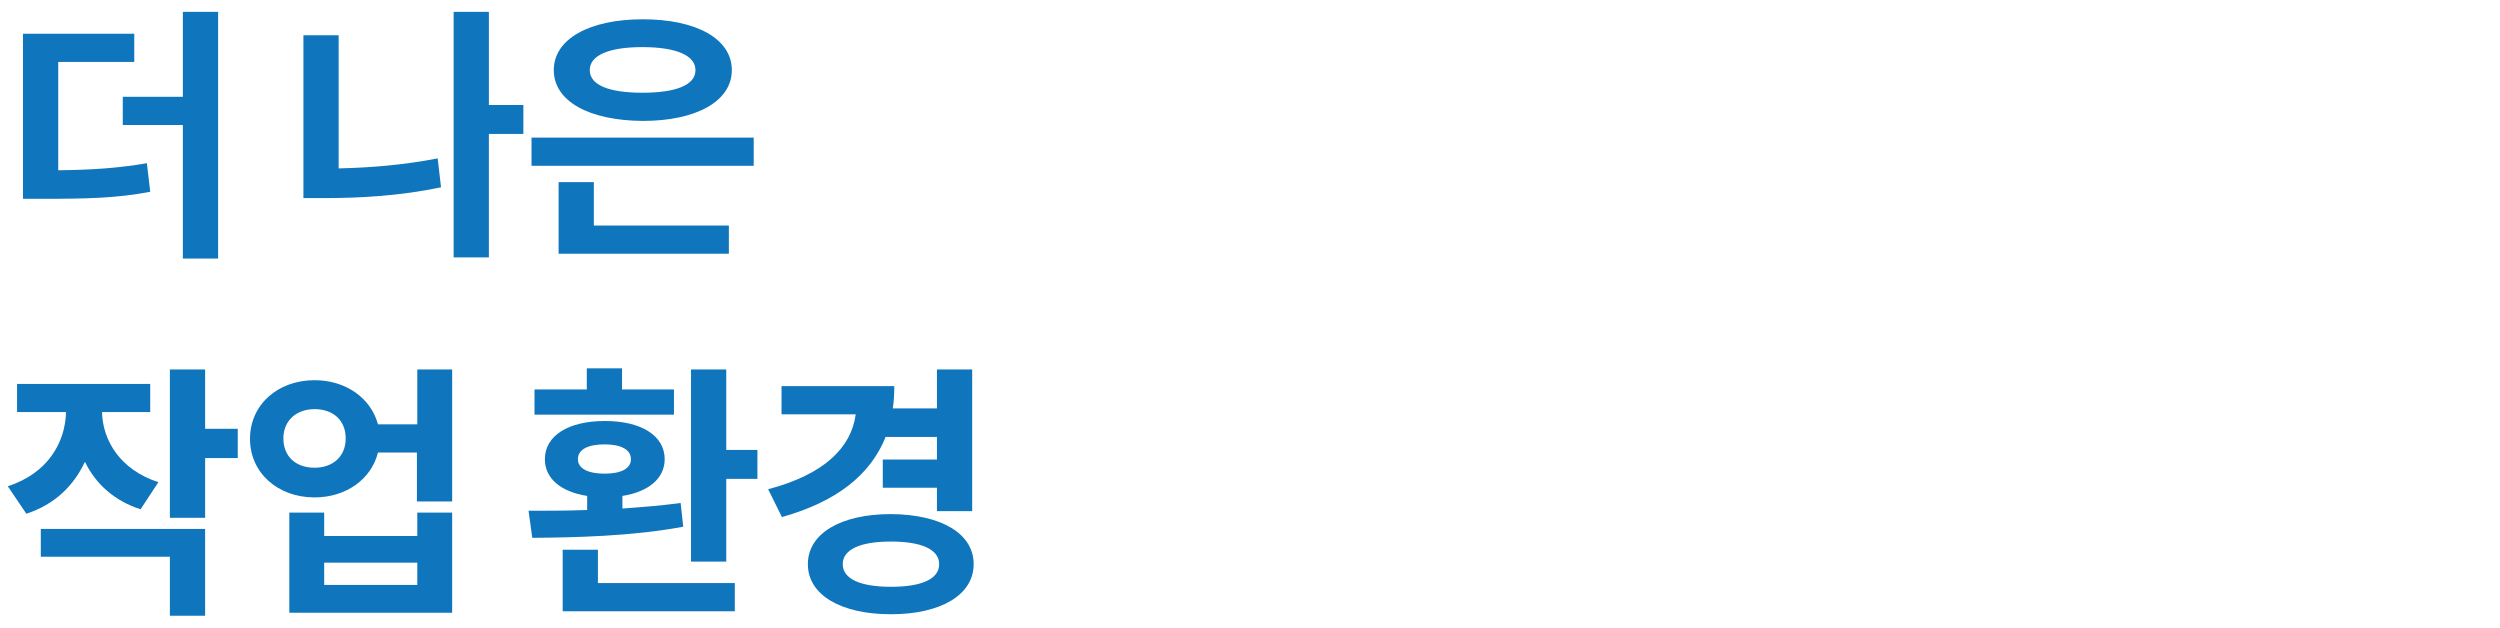
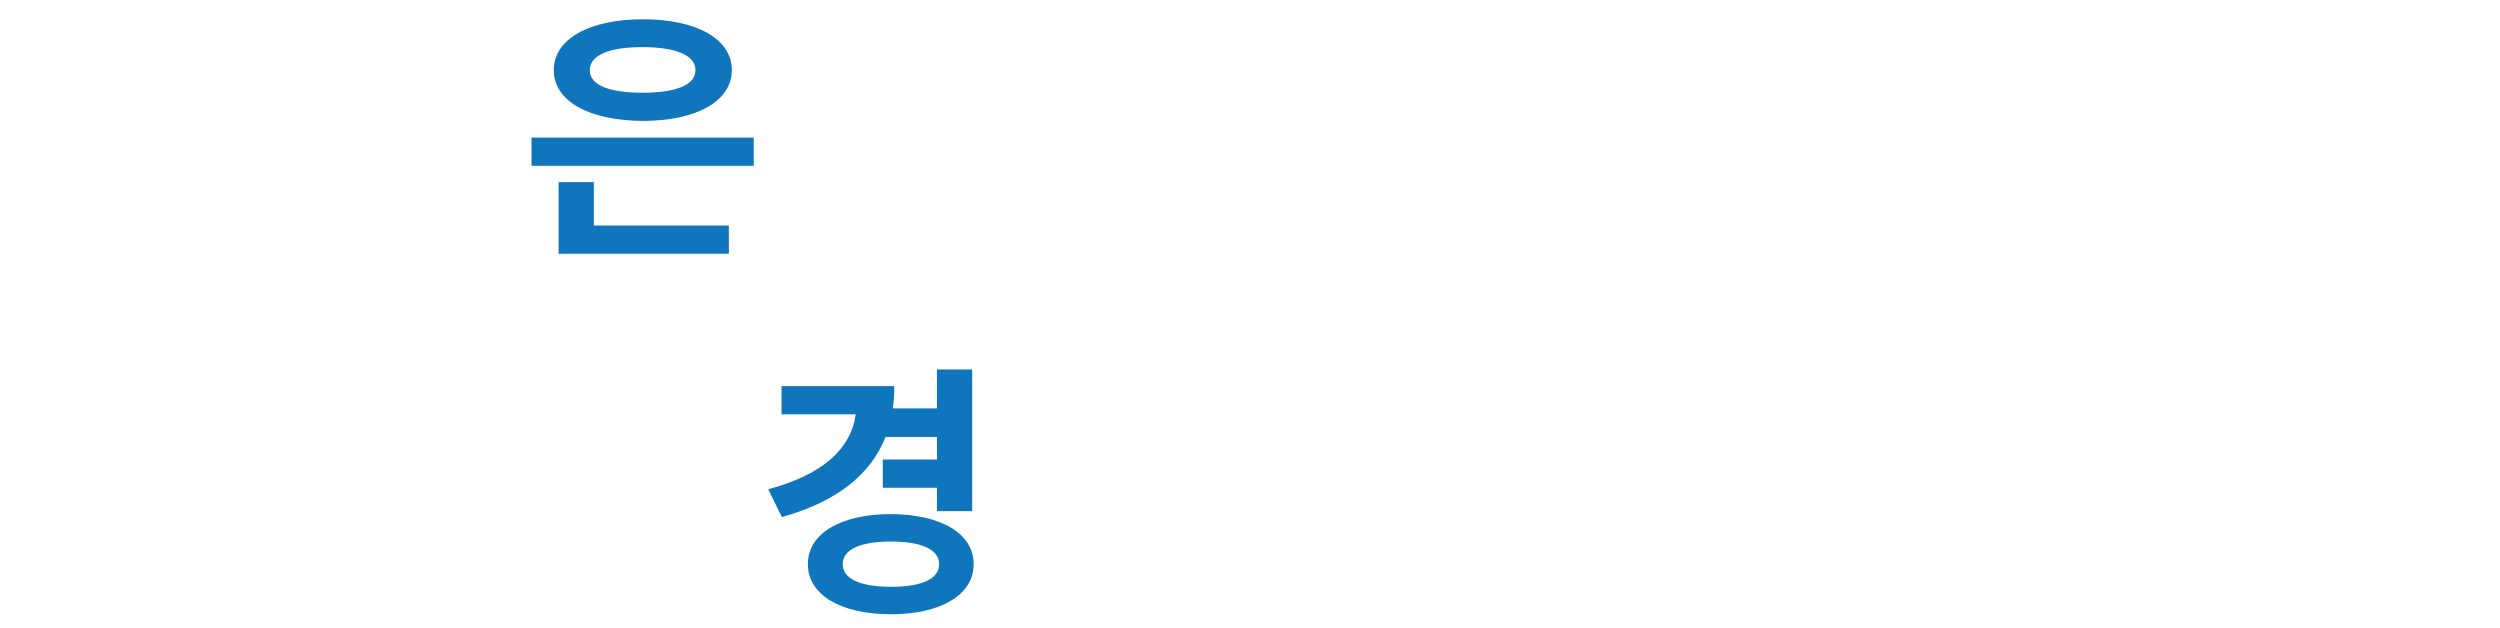
<svg xmlns="http://www.w3.org/2000/svg" version="1.1" id="레이어_1" x="0px" y="0px" viewBox="0 0 674 169.2" style="enable-background:new 0 0 674 169.2;" xml:space="preserve">
  <style type="text/css">
	.st0{fill:#0F75BC;}
</style>
  <g>
-     <path class="st0" d="M15.7,45.9c9.5-0.1,16.3-0.6,23.9-1.9l0.9,7.7c-8.9,1.7-16.8,1.9-28.9,1.9H6.2V9.1h30v7.6H15.7V45.9z    M58.8,3.2v66.5h-9.5v-36H33.1v-7.6h16.2V3.2H58.8z" />
-     <path class="st0" d="M91.4,45.4c8.4-0.2,17.4-0.9,26.6-2.7l0.9,7.8c-11,2.3-21.7,2.9-31.3,2.9h-5.8V9.5h9.5V45.4z M141.1,36.1h-9.3   v33.3h-9.5V3.2h9.5v25.1h9.3V36.1z" />
    <path class="st0" d="M203.2,37.1v7.6h-59.9v-7.6H203.2z M149.3,18.9c0-8.4,9.6-13.7,24-13.7c14.5,0,24,5.3,24,13.7   s-9.6,13.7-24,13.7C158.8,32.5,149.3,27.3,149.3,18.9z M160.1,60.8h36.4v7.6h-45.9V49.1h9.5V60.8z M159,18.9   c0,4.1,5.3,6.1,14.2,6.1c8.9,0,14.3-2,14.3-6.1c0-4-5.3-6.2-14.3-6.2C164.4,12.7,159,14.8,159,18.9z" />
-     <path class="st0" d="M37.9,137.3c-7.2-2.3-12.2-7-15-12.8c-3,6.4-8.1,11.5-15.8,14l-5-7.4c10.8-3.5,15.5-11.8,15.7-20H4.6v-7.6   h35.9v7.6h-13c0.2,7.6,4.8,15.5,15.2,18.9L37.9,137.3z M11,142.6h44.3V166h-9.5v-15.9H11V142.6z M64.1,123.5h-8.8v16.1h-9.5v-40   h9.5v16h8.8V123.5z" />
-     <path class="st0" d="M121.9,99.6v35.6h-9.5V122h-10.5c-1.8,7.2-8.6,12.1-17.1,12.1c-9.9,0-17.4-6.6-17.4-15.8s7.5-15.8,17.4-15.8   c8.4,0,15.2,4.8,17.1,11.9h10.6V99.6H121.9z M93.2,118.2c0-5-3.5-7.9-8.4-7.9c-4.8,0-8.4,3-8.4,7.9c0,5,3.5,7.9,8.4,7.9   C89.6,126.1,93.2,123.2,93.2,118.2z M112.5,138.2h9.4v27H78v-27h9.4v6.3h25.1V138.2z M112.5,151.7H87.4v6h25.1V151.7z" />
-     <path class="st0" d="M184.2,142c-13.8,2.6-29.4,2.9-40.7,3l-1-7.3c4.7,0,10.1,0,15.8-0.2v-3.8c-7.1-1.1-11.4-4.7-11.4-9.9   c0-6.4,6.4-10.3,16.2-10.3c9.7,0,16.1,3.9,16.1,10.3c0,5.2-4.4,8.8-11.4,9.9v3.4c5.4-0.4,10.7-0.8,15.7-1.5L184.2,142z    M181.8,111.8h-37.7V105h14.1v-5.7h9.5v5.7h14V111.8z M161.2,157.2h36.9v7.6h-46.4v-16.6h9.5V157.2z M163,127.7   c4.5,0,7.1-1.4,7.1-3.9c0-2.6-2.7-4-7.1-4c-4.5,0-7.2,1.4-7.2,4C155.8,126.3,158.5,127.7,163,127.7z M204.2,121.3v7.8h-8.4v22.3   h-9.5V99.6h9.5v21.7H204.2z" />
    <path class="st0" d="M238.8,117.7c-4.1,10.4-13.4,17.6-28,21.7l-3.7-7.5c15.1-4,22.4-11.2,23.6-20.2h-20v-7.6h30.4   c0,2.1-0.1,4.1-0.4,6h11.9V99.6h9.5v38.2h-9.5v-6.3H238v-7.6h14.6v-6.1H238.8z M262.5,152.1c0,8.3-8.9,13.5-22.3,13.5   c-13.5,0-22.4-5.2-22.4-13.5c0-8.3,8.9-13.5,22.4-13.5C253.7,138.7,262.5,143.8,262.5,152.1z M253.2,152.1c0-4-4.8-6.1-13-6.1   c-8.2,0-13,2.1-13,6.1s4.8,6.1,13,6.1C248.3,158.2,253.2,156.2,253.2,152.1z" />
  </g>
</svg>